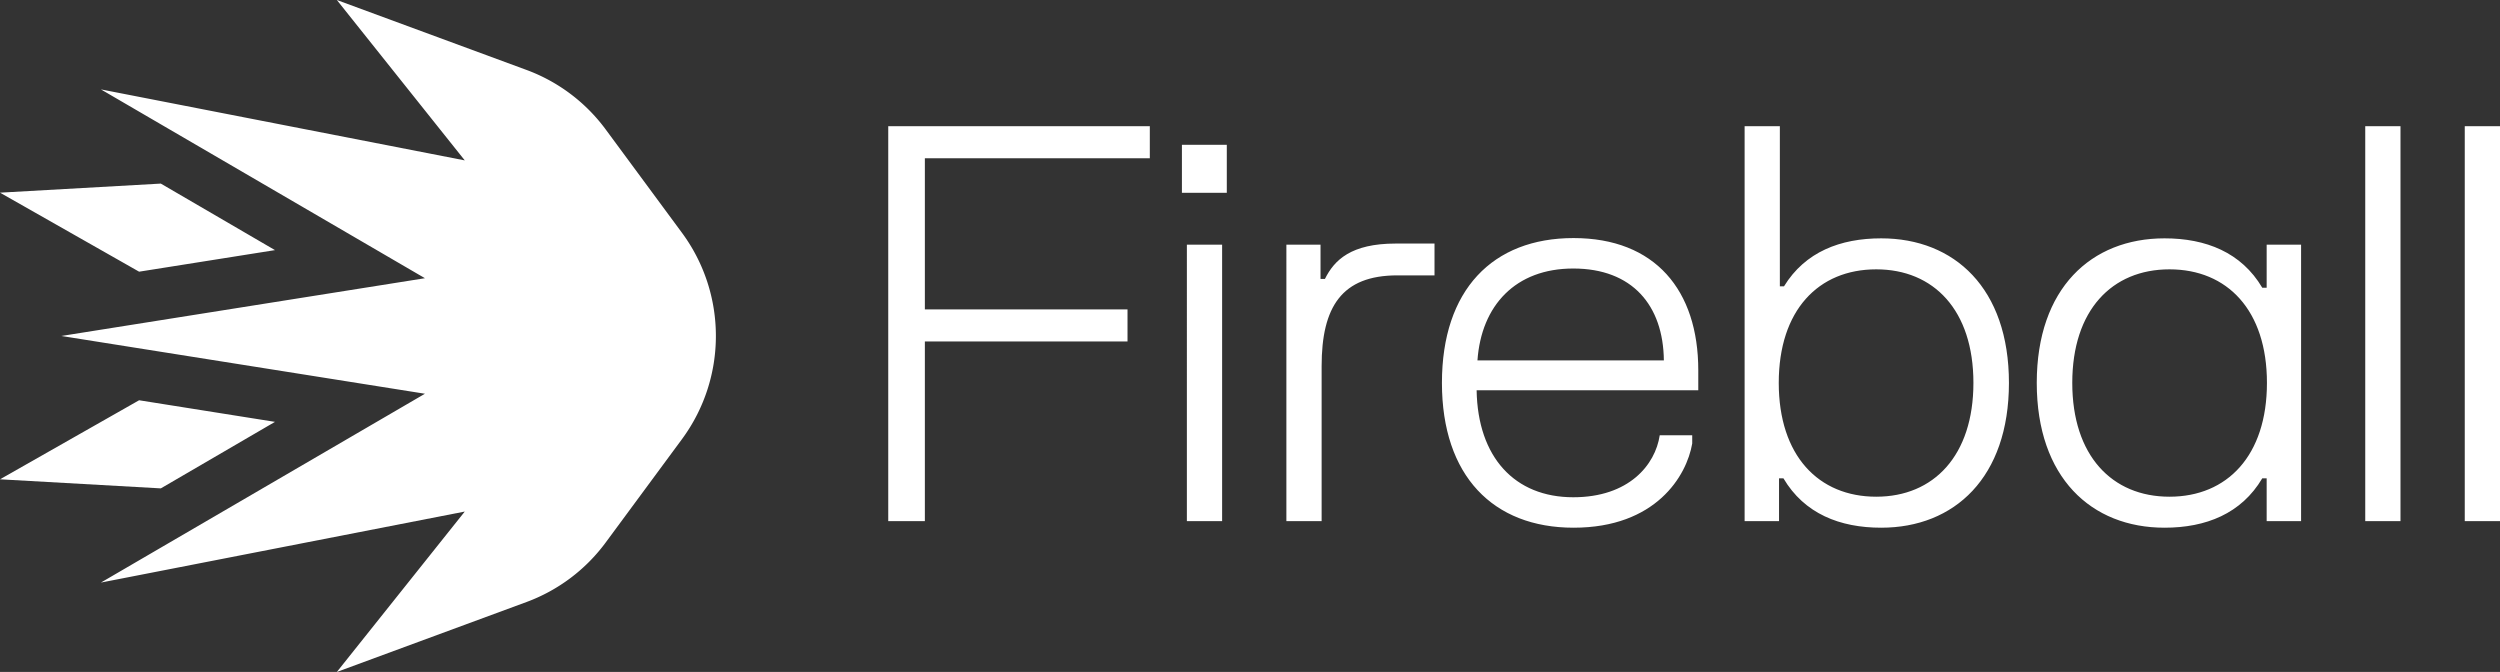
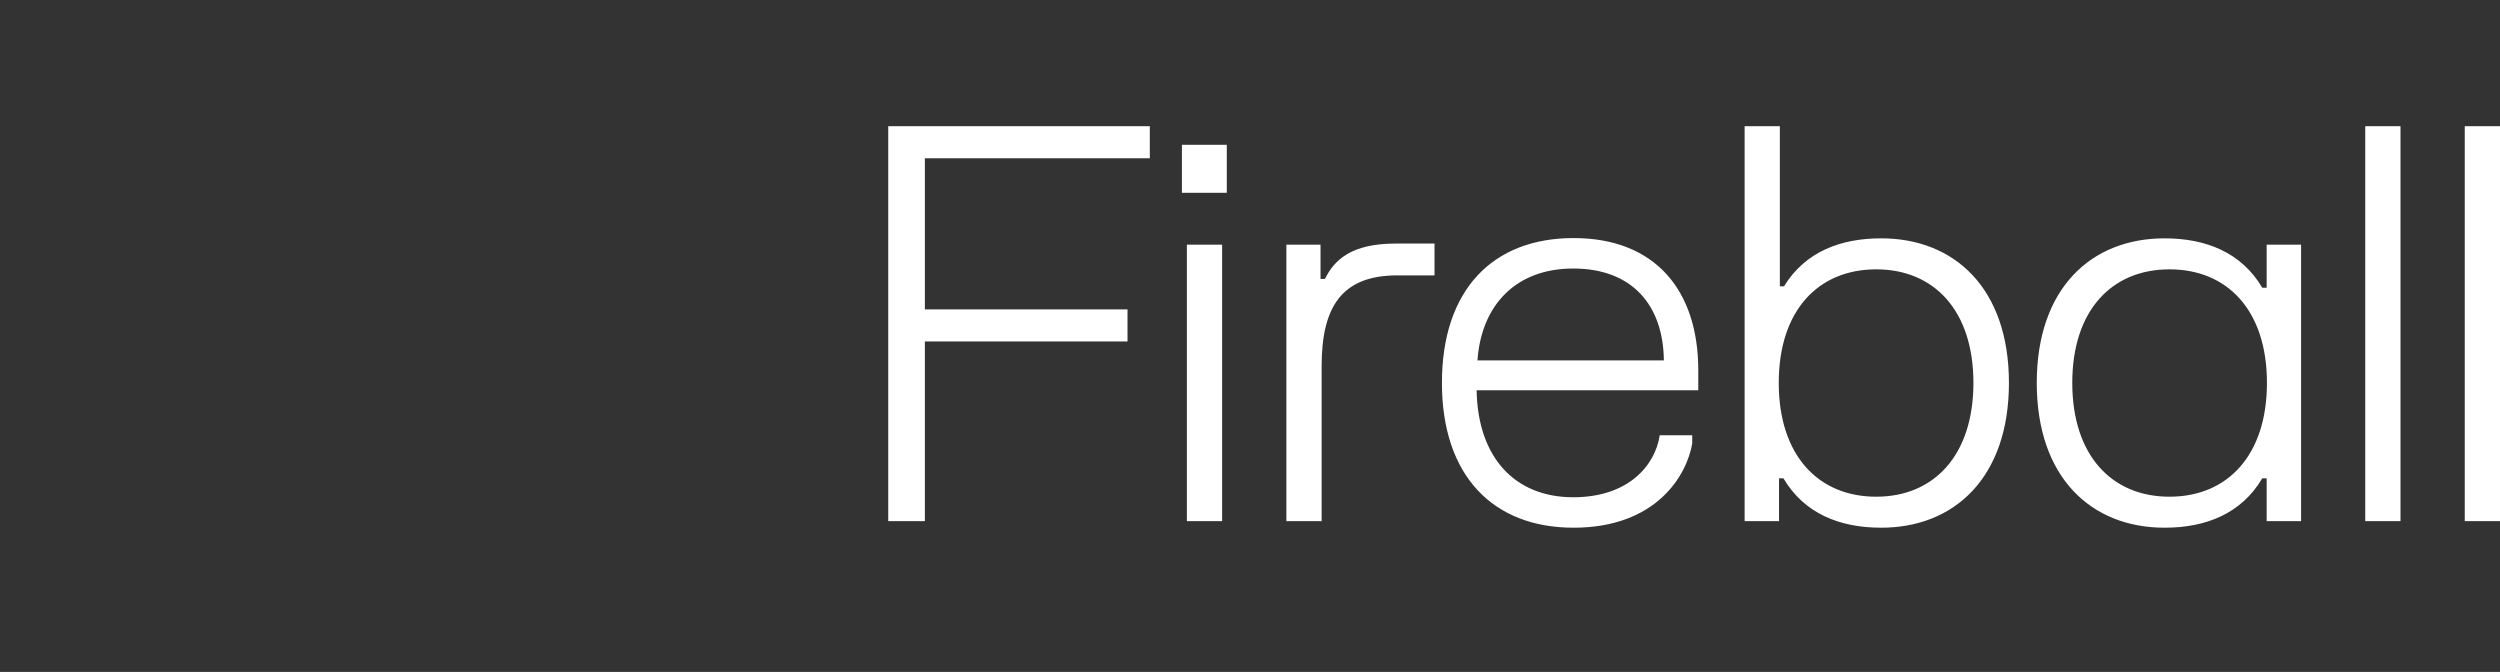
<svg xmlns="http://www.w3.org/2000/svg" width="692" height="186" fill="none">
  <rect width="100%" height="100%" fill="#333333" stroke="none" />
  <path fill="#fff" d="M245.867 34.923h72.403v8.883h-62.267v41.83h56.094v8.883h-56.094v49.727h-10.136V34.923Zm82.661 32.797h9.755v76.526h-9.755V67.72Zm-1.372-14.349V40.086h12.423V53.37h-12.423Zm28.916 14.349h9.451v9.49h1.219c2.591-5.239 7.24-9.794 19.587-9.794h10.746v8.807h-10.289c-15.395 0-20.958 8.73-20.958 25.129v42.894h-9.756V67.72Zm43.056 38.263c0-25.737 14.024-40.085 36.431-40.085 22.559 0 34.525 14.424 34.525 36.593v5.542h-61.353c.305 18.524 10.518 29.608 26.751 29.608 15.396 0 22.712-8.959 23.932-17.158h8.993v2.278c-1.524 8.958-10.06 23.307-32.848 23.307-22.255 0-36.431-14.349-36.431-40.085Zm9.832-6.226h51.597c-.153-15.26-8.765-25.432-25.075-25.432-16.004 0-25.455 10.249-26.522 25.432Zm73.949-64.834h9.755V79.26h1.144c5.868-9.566 15.624-13.286 26.903-13.286 20.273 0 35.364 13.817 35.364 40.009s-15.091 40.085-35.364 40.085c-11.432 0-21.264-3.872-27.056-13.666h-1.219v11.844h-9.527V34.923Zm9.451 71.06c0 20.118 10.974 31.506 26.979 31.506 15.929 0 26.904-11.388 26.904-31.506 0-20.119-10.975-31.43-26.904-31.43-16.005 0-26.979 11.311-26.979 31.43Zm144.58 38.263h-9.527v-11.844h-1.219c-5.792 9.794-15.624 13.666-27.056 13.666-20.273 0-35.363-13.893-35.363-40.085s15.09-40.01 35.363-40.01c11.432 0 21.264 3.873 27.056 13.666h1.219V67.72h9.527v76.527Zm-63.334-38.263c0 20.118 10.975 31.506 26.904 31.506 16.005 0 26.98-11.388 26.98-31.506 0-20.119-10.975-31.43-26.98-31.43-15.929 0-26.904 11.311-26.904 31.43Zm81.094-71.06h9.756v109.323H654.7V34.923Zm27.545 0H692v109.323h-9.755V34.923Z" />
-   <path fill="#fff" fill-rule="evenodd" d="M117.626 77.01 27.934 24.745l100.714 19.652L93.238 0l52.492 19.355a47.82 47.82 0 0 1 21.925 16.476l21.109 28.601c12.523 16.969 12.523 40.163 0 57.132l-21.109 28.6a47.826 47.826 0 0 1-21.925 16.477L93.238 186l35.41-44.401-100.714 19.656 89.692-52.269L16.982 92.998 117.626 77.01Zm-79.122 33.78 37.613 5.98-31.6 18.413L0 132.671l38.504-21.88Zm6.008-59.974 31.605 18.417-37.61 5.97L0 53.33l44.512-2.513Z" clip-rule="evenodd" />
</svg>